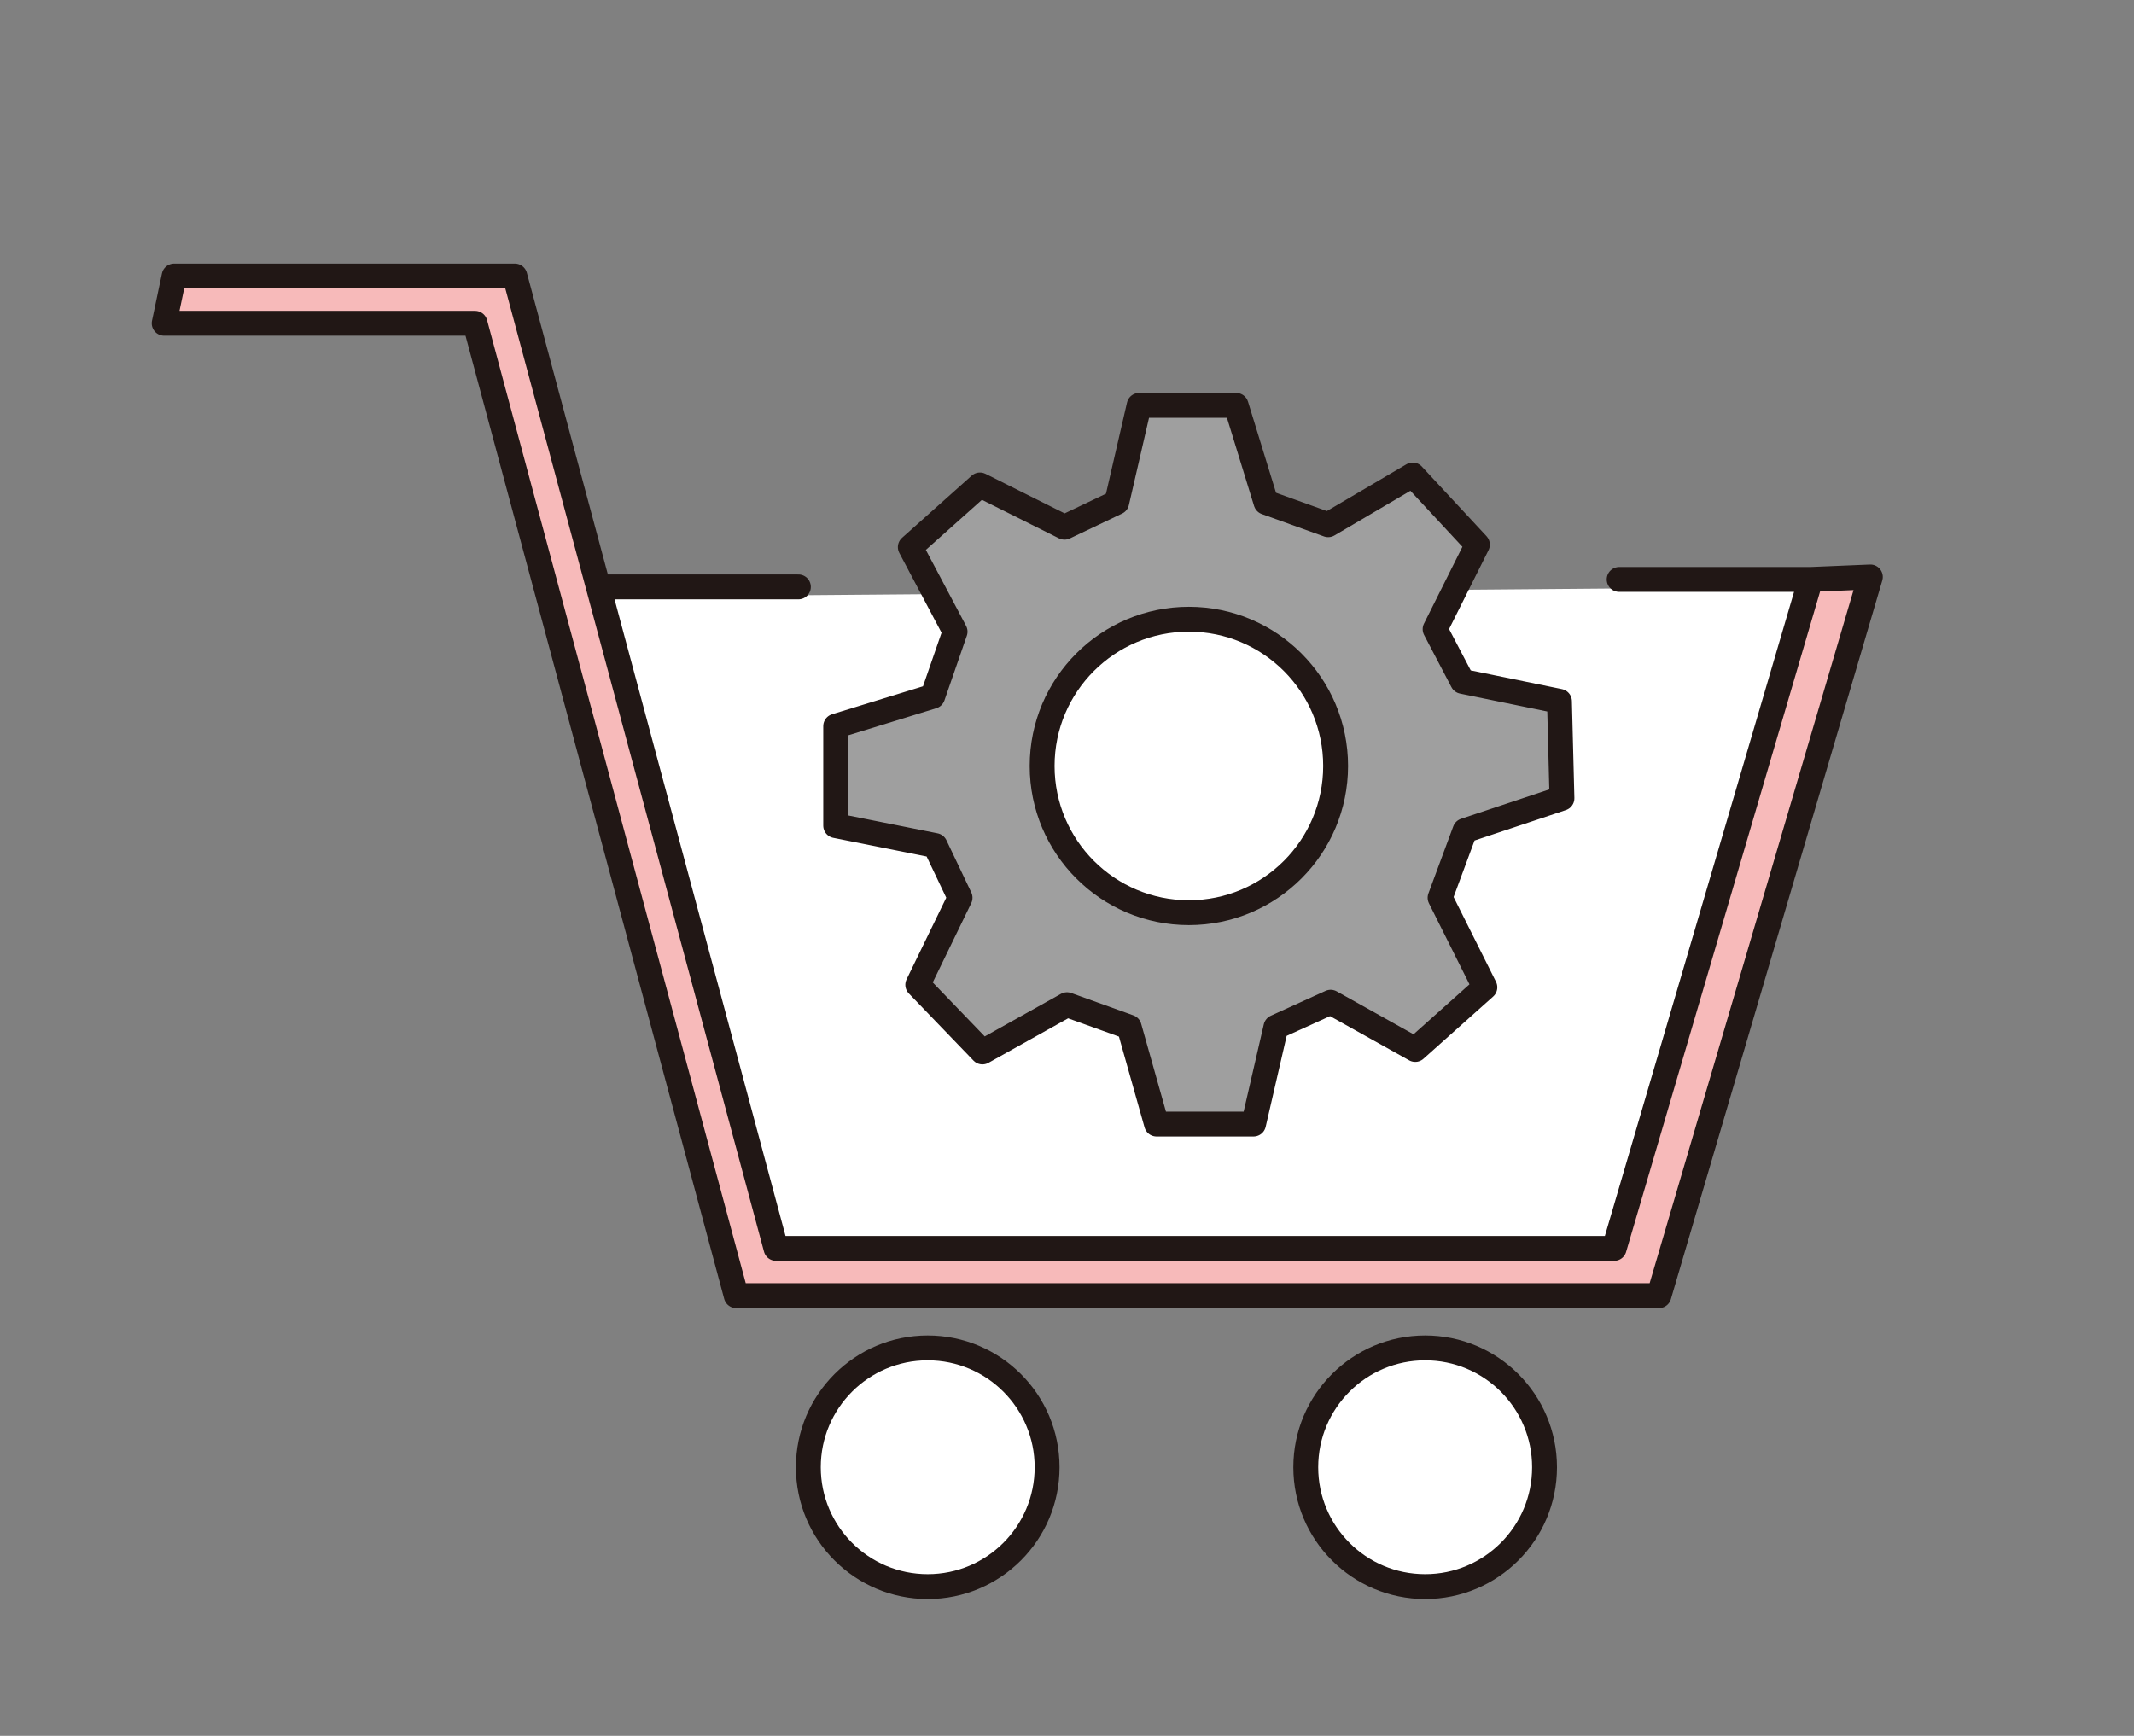
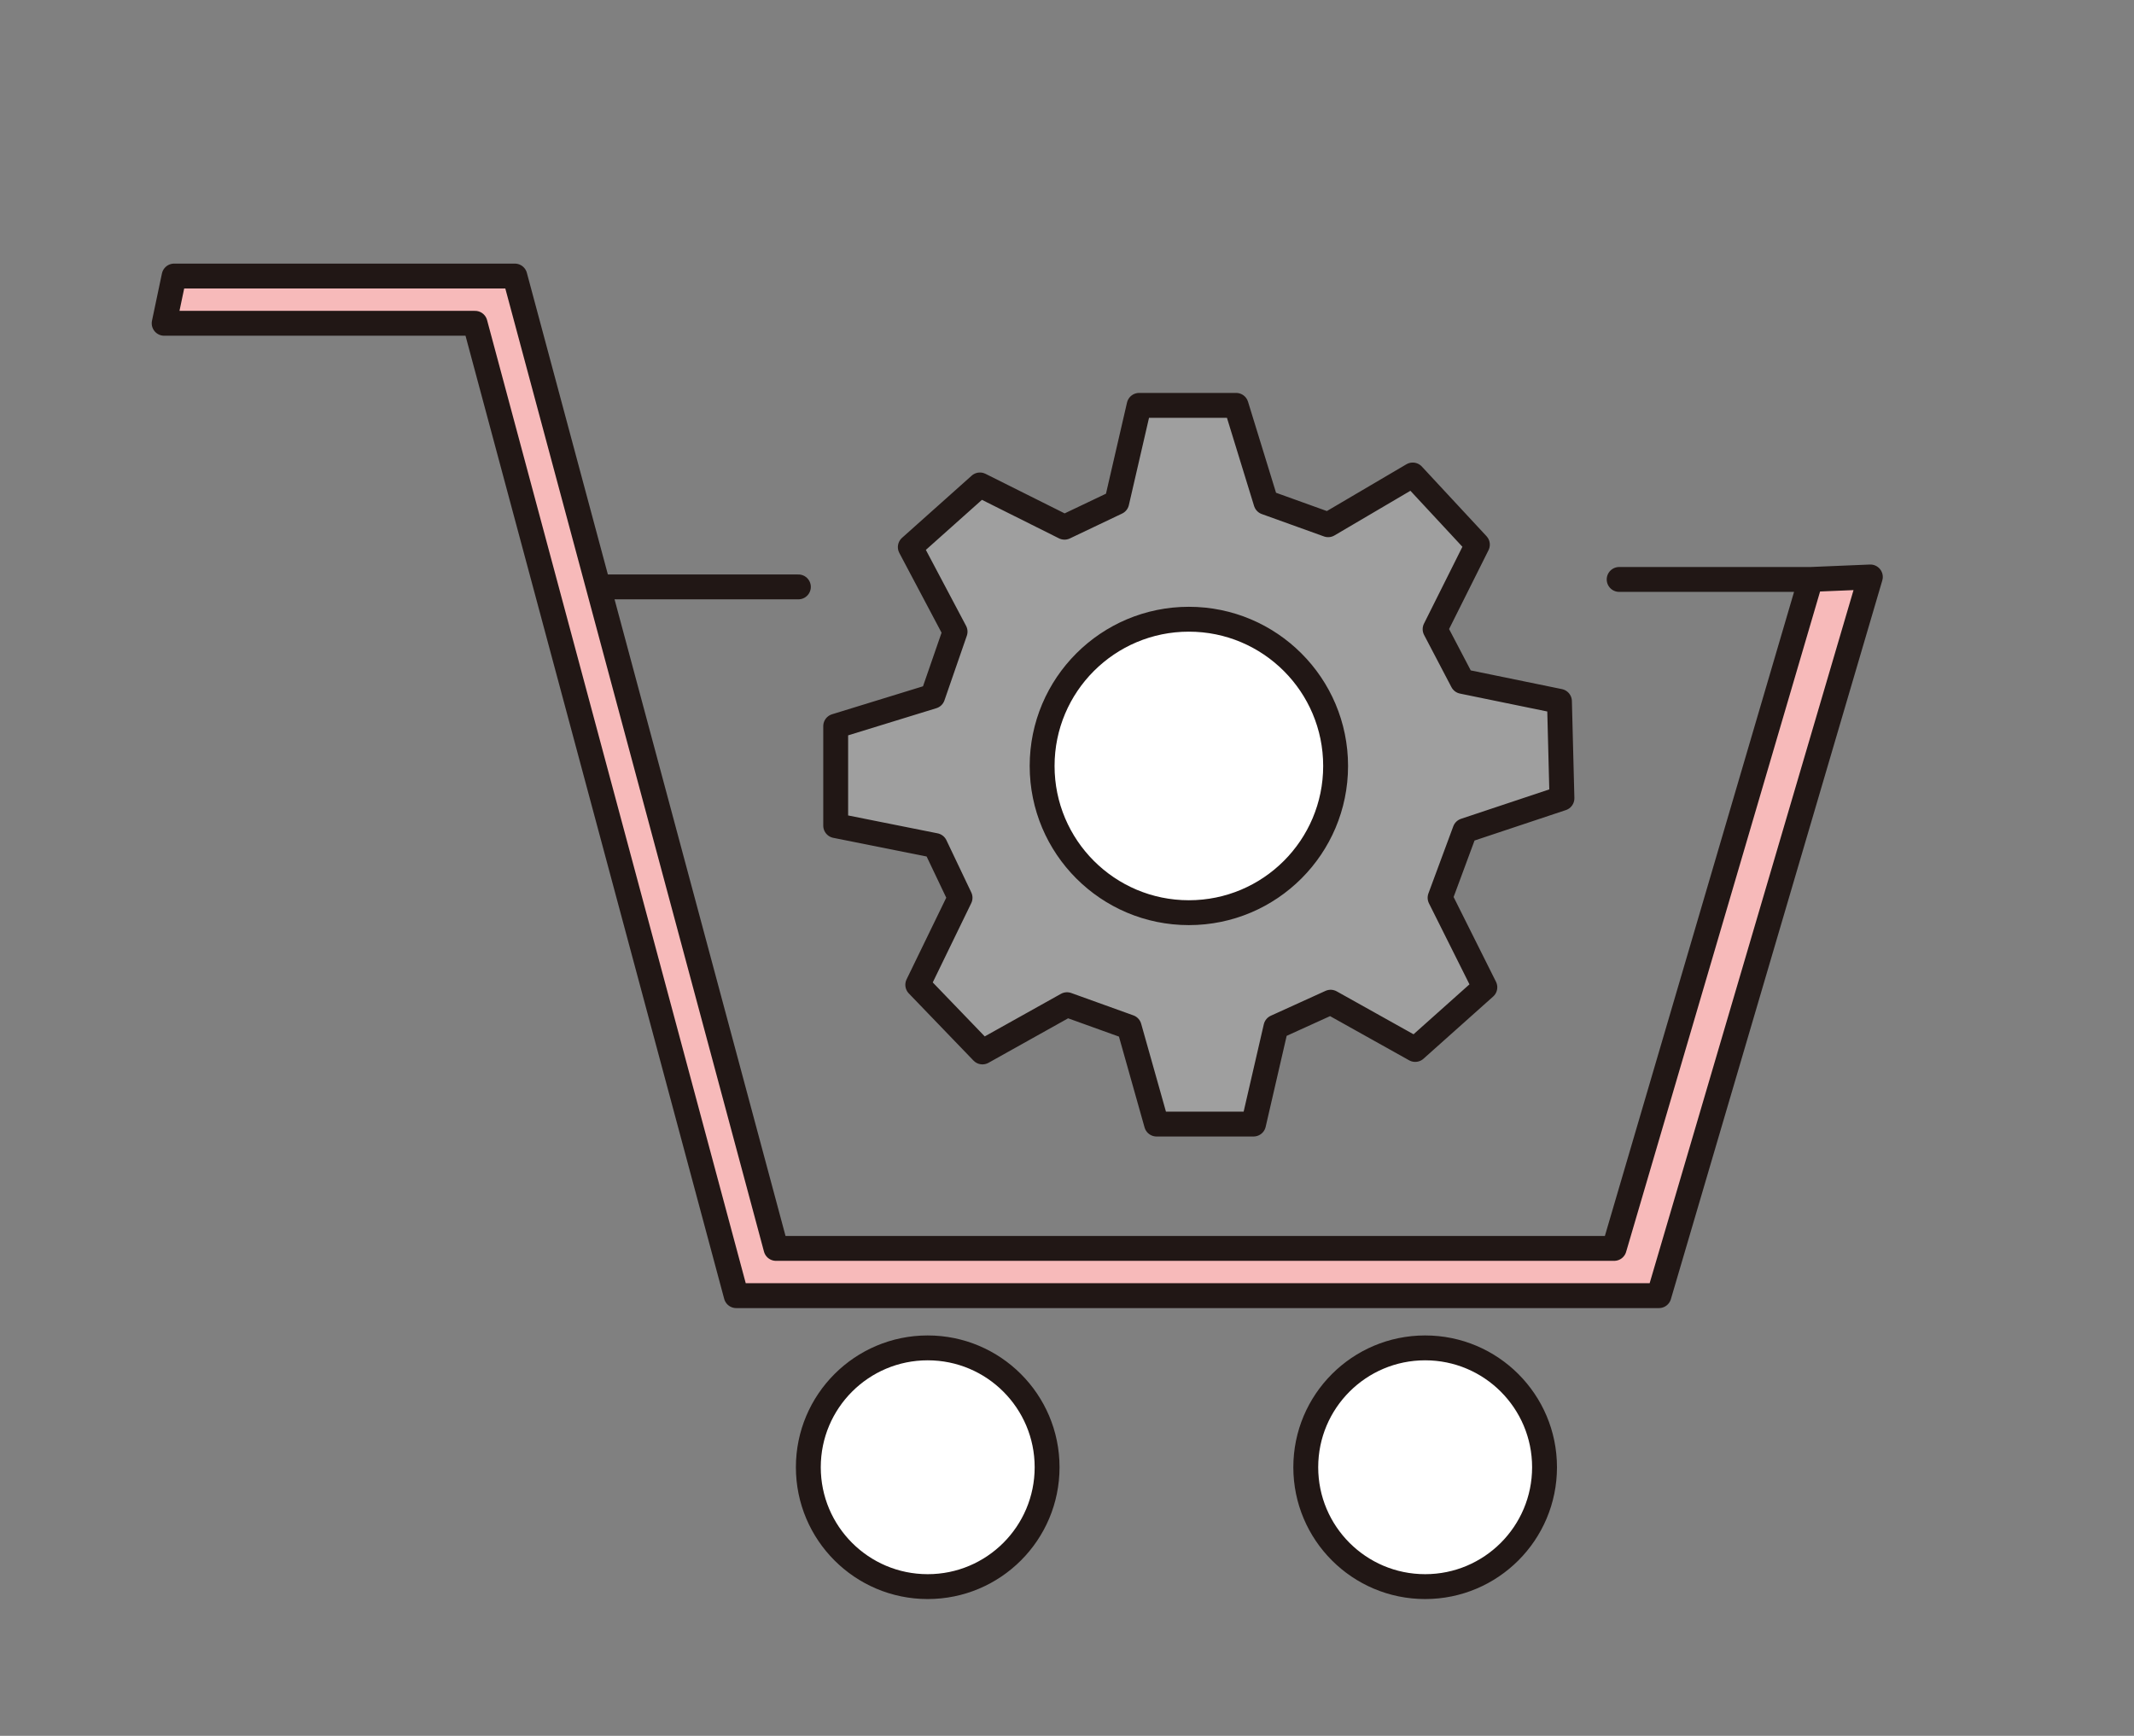
<svg xmlns="http://www.w3.org/2000/svg" version="1.1" viewBox="0 0 85.8 69.8">
  <rect x="0" y="0" width="85.8" height="69.8" fill="#808080" stroke="none" />
  <defs>
    <style>
      .cls-1 {
        fill: #f7baba;
      }

      .cls-1, .cls-2, .cls-3, .cls-4 {
        stroke: #211715;
        stroke-linecap: round;
        stroke-linejoin: round;
        stroke-width: 1px;
      }

      .cls-2 {
        fill: none;
      }

      .cls-5, .cls-3 {
        fill: #fff;
      }

      .cls-4 {
        fill: #9f9f9f;
      }

      .cls-6 {
        display: none;
      }
    </style>
  </defs>
  <g>
    <g id="_レイヤー_1" data-name="レイヤー_1">
      <g class="cls-6">
-         <rect class="cls-1" x="101.4" y="8.9" width="13.7" height="15.4" />
        <rect class="cls-1" x="118.6" y="8.9" width="13.7" height="15.4" />
        <rect class="cls-1" x="135.7" y="8.9" width="13.7" height="15.4" />
        <rect class="cls-1" x="135.7" y="26.7" width="13.7" height="15.4" />
        <rect class="cls-1" x="135.7" y="45.2" width="13.7" height="15.4" />
        <line class="cls-1" x1="97" y1="5.4" x2="97" y2="30.3" />
        <line class="cls-1" x1="154.4" y1="5.4" x2="154.4" y2="65.7" />
-         <line class="cls-1" x1="97" y1="24.4" x2="154.2" y2="24.4" />
        <line class="cls-1" x1="131.2" y1="42.3" x2="154.2" y2="42.3" />
        <line class="cls-1" x1="131.2" y1="61" x2="154.2" y2="61" />
        <rect class="cls-4" x="131" y="57" width="11.5" height="6.4" />
        <rect class="cls-4" x="131" y="50.2" width="11.5" height="6.4" />
        <polygon class="cls-4" points="124.3 32.3 124.3 56.6 109.9 56.6 109.9 51 94.5 51 94.5 64.3 108.7 64.3 109.9 64.3 124.3 64.3 124.8 64.3 128.5 64.3 128.5 32.3 124.3 32.3" />
-         <polygon class="cls-1" points="103 48.3 103 40.6 99.2 40.6 99.2 50.6 102.5 50.6 103 50.6 108.9 50.6 108.9 48.3 103 48.3" />
-         <path class="cls-2" d="M96.9,51v-19h14.9s2.3.3,2.9,1.4,6.3,23.1,6.3,23.1" />
-         <line class="cls-2" x1="109.3" y1="45" x2="113" y2="42" />
+         <path class="cls-2" d="M96.9,51v-19s2.3.3,2.9,1.4,6.3,23.1,6.3,23.1" />
        <line class="cls-2" x1="116.6" y1="50.9" x2="111.4" y2="43.5" />
        <circle class="cls-3" cx="101.1" cy="64" r="3.5" />
        <circle class="cls-3" cx="119.8" cy="63.2" r="4.3" />
        <line class="cls-3" x1="127.3" y1="64.2" x2="144.5" y2="64.2" />
        <rect class="cls-3" x="97.2" y="54.1" width="10" height="2.5" />
      </g>
-       <polygon class="cls-5" points="72.6 23.6 64.9 49.9 31.2 49.9 24.3 24 72.6 23.6" />
      <line class="cls-2" x1="32.1" y1="23.6" x2="24.2" y2="23.6" />
      <polygon class="cls-4" points="57.9 36.1 59.7 39.7 56.9 42.2 53.5 40.3 51.3 41.3 50.4 45.2 46.5 45.2 45.4 41.3 42.9 40.4 39.5 42.3 36.9 39.6 38.6 36.1 37.6 34 33.6 33.2 33.6 29.2 37.5 28 38.4 25.4 36.6 22 39.4 19.5 42.8 21.2 44.9 20.2 45.8 16.3 49.7 16.3 50.9 20.2 53.4 21.1 56.8 19.1 59.4 21.9 57.7 25.3 58.8 27.4 62.7 28.2 62.8 32.1 58.9 33.4 57.9 36.1" />
      <circle class="cls-3" cx="37.3" cy="59" r="4.8" />
      <circle class="cls-3" cx="57.3" cy="59" r="4.8" />
      <circle class="cls-3" cx="47.8" cy="30.8" r="5.9" />
      <polyline class="cls-1" points="72.8 23.3 75.2 23.2 66.7 52.1 29.6 52.1 19.1 13 6.6 13 7 11.1 20.7 11.1 31.2 50.2 64.9 50.2 72.8 23.3 65.1 23.3" />
    </g>
  </g>
</svg>